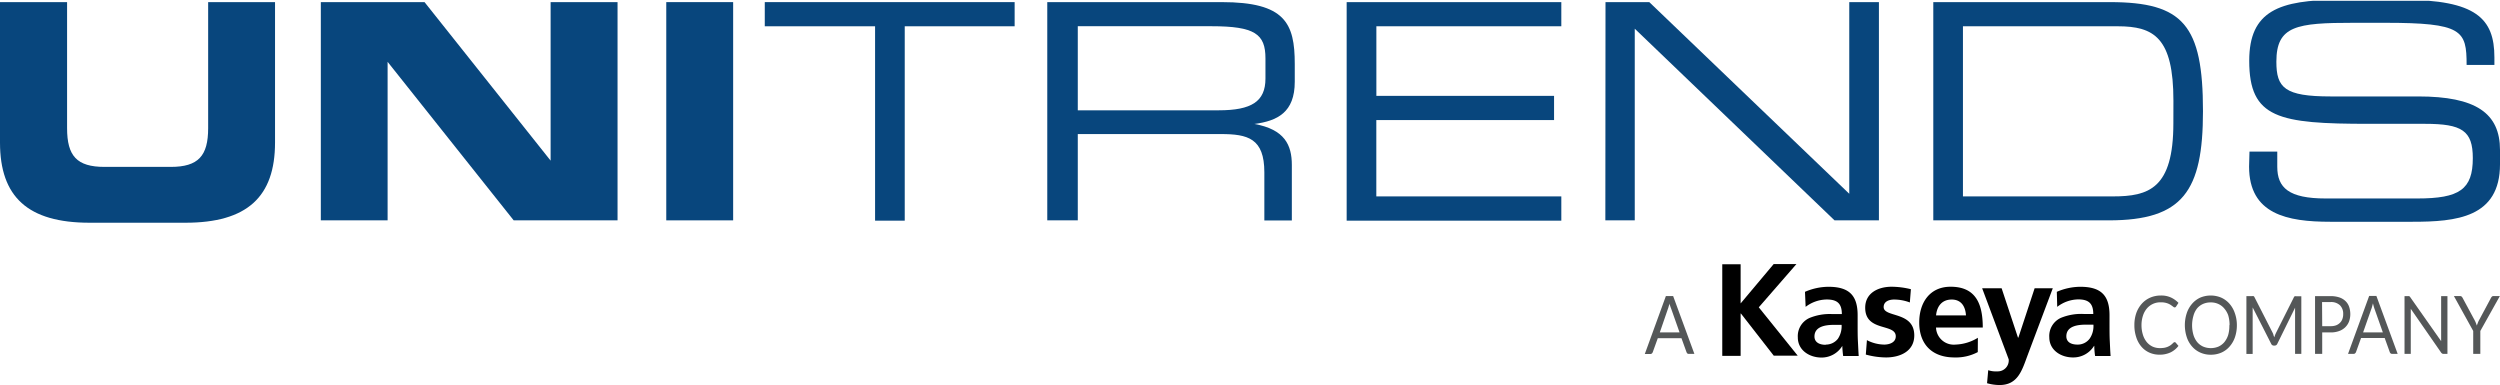
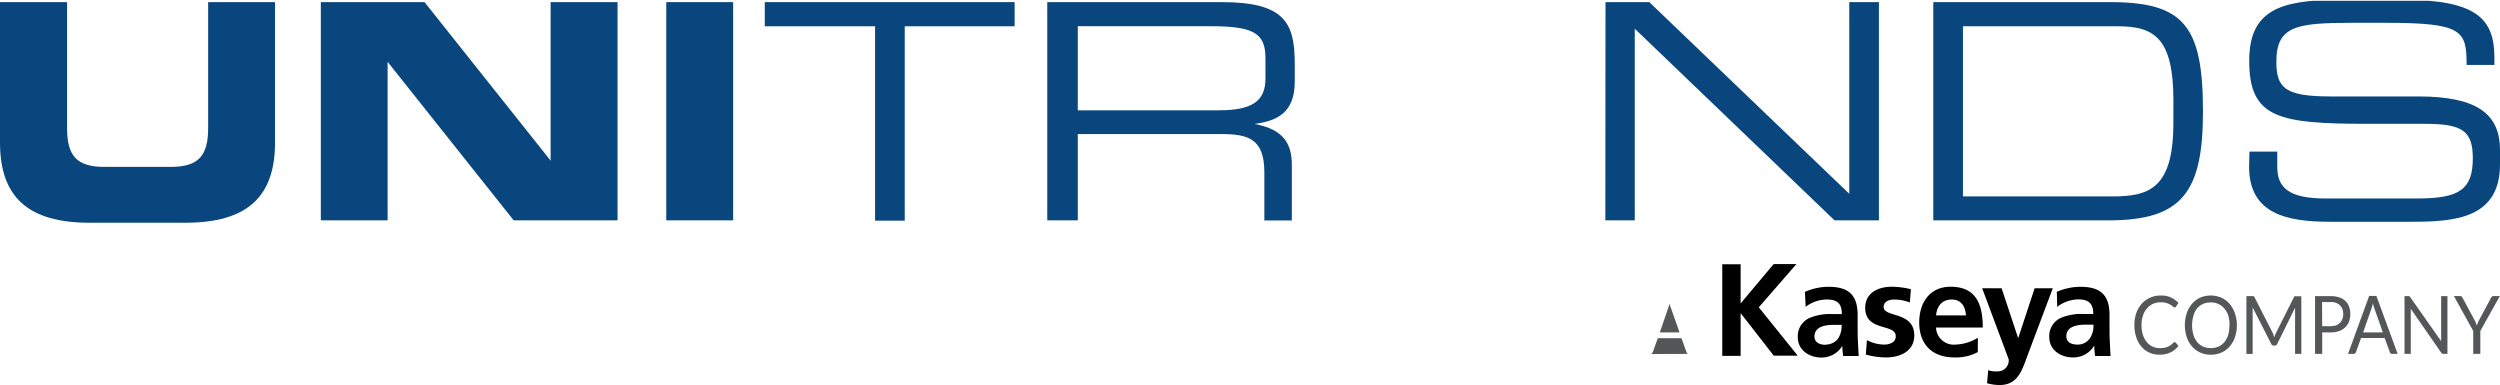
<svg xmlns="http://www.w3.org/2000/svg" id="Layer_1" data-name="Layer 1" viewBox="0 0 495.67 76.34">
  <defs>
    <style>.cls-1{fill:none;}.cls-2{fill:#08467d;}.cls-3{clip-path:url(#clip-path);}.cls-4{fill:#545758;}</style>
    <clipPath id="clip-path" transform="translate(-10 -6.84)">
      <rect class="cls-1" x="10" y="7" width="495.76" height="77" />
    </clipPath>
  </defs>
  <path class="cls-2" d="M10,7.26H23.3v25c0,5.5,1.93,7.67,7.42,7.67H43.85c5.46,0,7.42-2.17,7.42-7.67v-25H64.53V35.1C64.53,45.86,59,51,46.77,51h-19C15.53,51,10,45.88,10,35.1Zm0,0" transform="translate(-10 -6.84)" />
  <path class="cls-2" d="M73.61,7.26H94.17l25,31.43V7.26h13.27V50.53H111.85l-25-31.43V50.53H73.61Zm0,0" transform="translate(-10 -6.84)" />
  <rect class="cls-2" x="132.1" y="0.42" width="13.26" height="43.27" />
  <path class="cls-2" d="M183.5,12.05H161.63V7.26h49.54v4.79H189.38V50.59H183.5Zm0,0" transform="translate(-10 -6.84)" />
  <path class="cls-2" d="M217.64,7.26h34.6c12.54,0,14.47,4.17,14.47,12.25v3.54c0,6.09-3.46,7.76-8,8.37,6,1.08,7.42,4.17,7.42,8.13v11h-5.45V41c0-6.75-3.3-7.58-8.64-7.58H223.69V50.53h-6.05Zm34,21.45c6.5,0,9.26-1.75,9.26-6.29v-4c0-4.83-2.09-6.38-10.72-6.38H223.69V28.71Zm0,0" transform="translate(-10 -6.84)" />
-   <path class="cls-2" d="M277,7.26h42.56v4.79H282.89v13.8h35.23v4.79H282.88V45.78h36.68v4.81H277Zm0,0" transform="translate(-10 -6.84)" />
  <path class="cls-2" d="M328.32,7.26H337l39.65,38v-38h5.88V50.53h-8.8l-39.61-38v38h-5.83Zm0,0" transform="translate(-10 -6.84)" />
  <g class="cls-3">
    <path class="cls-2" d="M393.31,7.26h35c14.55,0,18.47,4.54,18.47,21.63,0,15.88-4,21.64-18.66,21.64H393.31Zm47.61,19.55c0-12.51-3.86-14.76-11.05-14.76H399.19V45.78h29.72c7.13,0,12-1.55,12-14.51Zm0,0" transform="translate(-10 -6.84)" />
    <path class="cls-2" d="M456,36.9h5.51v3c0,4.17,2.29,6.29,9.59,6.29h18.18c8.36,0,11-1.79,11-8,0-5.46-2.17-6.8-9.47-6.8H479.67c-17.88,0-23.72-1.08-23.72-12.5,0-9.88,5.89-12.09,17.93-12.09h12.5c14.55,0,18.18,3.71,18.18,11.42v1.5h-5.51c0-6.88-.83-8.36-16.21-8.36h-6.21c-11.3,0-15.3.58-15.3,7.72,0,5.15,1.62,6.88,10.75,6.88h17.37c11.42,0,16.22,3.29,16.22,10.64v2.79c0,10.63-8.71,11.42-17.37,11.42H472c-8.54,0-16.08-1.5-16.08-10.94Zm0,0" transform="translate(-10 -6.84)" />
  </g>
-   <path class="cls-4" d="M345.94,77h-1.09a.42.42,0,0,1-.29-.07.8.8,0,0,1-.18-.27l-1-2.77h-4.69l-1,2.77a.68.68,0,0,1-.18.26.43.43,0,0,1-.3.11h-1.1l4.18-11.49h1.44Zm-6.85-4.26H343l-1.65-4.67A8.43,8.43,0,0,1,341,67c0,.23-.11.42-.16.61a3.37,3.37,0,0,1-.15.48Zm0,0" transform="translate(-10 -6.84)" />
+   <path class="cls-4" d="M345.94,77h-1.09a.42.42,0,0,1-.29-.07.8.8,0,0,1-.18-.27l-1-2.77h-4.69l-1,2.77a.68.68,0,0,1-.18.26.43.43,0,0,1-.3.11h-1.1h1.44Zm-6.85-4.26H343l-1.65-4.67A8.43,8.43,0,0,1,341,67c0,.23-.11.42-.16.61a3.37,3.37,0,0,1-.15.48Zm0,0" transform="translate(-10 -6.84)" />
  <path d="M351.47,59.23h3.64V67l6.56-7.81h4.51l-7.47,8.58,7.72,9.59h-4.75L355.17,69h-.06V77.4h-3.64Zm0,0" transform="translate(-10 -6.84)" />
  <path d="M367.87,64.7a11.85,11.85,0,0,1,4.65-1c4.09,0,5.79,1.7,5.79,5.64v1.73c0,1.35,0,2.36.05,3.35s.09,1.93.16,3h-3.08a19,19,0,0,1-.17-2h0a4.79,4.79,0,0,1-4.13,2.31c-2.37,0-4.69-1.43-4.69-4a3.94,3.94,0,0,1,2.3-3.84,10.49,10.49,0,0,1,4.5-.78h1.93c0-2.16-1-2.89-3-2.89A7,7,0,0,0,368,67.68ZM372,75.16A3,3,0,0,0,374.4,74a4.46,4.46,0,0,0,.73-2.75h-1.52c-1.55,0-3.86.26-3.86,2.31,0,1.15,1,1.64,2.2,1.64Zm0,0" transform="translate(-10 -6.84)" />
  <path d="M388.66,66.81a8.77,8.77,0,0,0-3.13-.58c-.93,0-2.06.35-2.06,1.49,0,2.13,6.07.79,6.07,5.63,0,3.12-2.78,4.36-5.61,4.36a15.67,15.67,0,0,1-4-.57l.22-2.86a7.6,7.6,0,0,0,3.43.88c.88,0,2.29-.33,2.29-1.64,0-2.62-6.06-.83-6.06-5.67,0-2.89,2.52-4.16,5.25-4.16a16.31,16.31,0,0,1,3.81.49Zm0,0" transform="translate(-10 -6.84)" />
  <path d="M402.13,76.65a9.25,9.25,0,0,1-4.61,1.06c-4.42,0-7-2.57-7-6.94,0-3.87,2.05-7.08,6.22-7.08,5,0,6.38,3.4,6.38,8.09h-9.27a3.52,3.52,0,0,0,3.86,3.38,9,9,0,0,0,4.44-1.35Zm-2.34-7.27c-.1-1.68-.87-3.15-2.83-3.15s-2.94,1.37-3.1,3.15Zm0,0" transform="translate(-10 -6.84)" />
  <path d="M410.1,73.78h.08L413.4,64H417l-5,13.3c-1.11,3-1.93,5.88-5.56,5.88a9.34,9.34,0,0,1-2.47-.36l.23-2.58a4.78,4.78,0,0,0,1.8.23,2.17,2.17,0,0,0,2.26-2.39L403,64h3.86Zm0,0" transform="translate(-10 -6.84)" />
  <path d="M417.8,64.7a11.86,11.86,0,0,1,4.66-1c4.09,0,5.79,1.7,5.79,5.64v1.73c0,1.35,0,2.36.05,3.35s.08,1.93.16,3h-3.07a14.84,14.84,0,0,1-.16-2h-.05A4.82,4.82,0,0,1,421,77.71c-2.37,0-4.69-1.43-4.69-4a3.94,3.94,0,0,1,2.28-3.84,10.54,10.54,0,0,1,4.51-.78h1.93c0-2.16-1-2.89-3-2.89a7,7,0,0,0-4.15,1.48Zm4.09,10.46a2.94,2.94,0,0,0,2.44-1.2,4.4,4.4,0,0,0,.73-2.75h-1.51c-1.56,0-3.86.26-3.86,2.31,0,1.15.95,1.64,2.2,1.64Zm0,0" transform="translate(-10 -6.84)" />
  <path class="cls-4" d="M441.16,74.67a.35.35,0,0,1,.21.1l.55.65a4.37,4.37,0,0,1-1.55,1.28,5,5,0,0,1-2.21.46,4.81,4.81,0,0,1-2.05-.43,4.42,4.42,0,0,1-1.57-1.2,5.35,5.35,0,0,1-1-1.86,7.39,7.39,0,0,1-.36-2.38,7.15,7.15,0,0,1,.38-2.38,5.58,5.58,0,0,1,1.08-1.84,4.84,4.84,0,0,1,1.66-1.21,5.25,5.25,0,0,1,2.14-.43,4.58,4.58,0,0,1,2,.4,5,5,0,0,1,1.48,1.06l-.46.71a.53.53,0,0,1-.12.14.37.37,0,0,1-.18.05.39.39,0,0,1-.21-.08l-.25-.19-.34-.24a4.16,4.16,0,0,0-.47-.24,3.61,3.61,0,0,0-.64-.19,3.88,3.88,0,0,0-.83-.07A3.48,3.48,0,0,0,435.66,68a4.16,4.16,0,0,0-.78,1.43,6,6,0,0,0-.29,1.88,6.27,6.27,0,0,0,.29,1.93,4.28,4.28,0,0,0,.76,1.43,3.43,3.43,0,0,0,1.15.89,3.53,3.53,0,0,0,1.43.3,6,6,0,0,0,.85-.06,3.28,3.28,0,0,0,.68-.19,3.46,3.46,0,0,0,.6-.32,4.78,4.78,0,0,0,.54-.47.4.4,0,0,1,.27-.14Zm0,0" transform="translate(-10 -6.84)" />
  <path class="cls-4" d="M453.5,71.3a7.3,7.3,0,0,1-.37,2.37,5.46,5.46,0,0,1-1.06,1.86,4.6,4.6,0,0,1-1.62,1.21,5.14,5.14,0,0,1-2.11.43,5,5,0,0,1-2.1-.43,4.64,4.64,0,0,1-1.63-1.21,5.27,5.27,0,0,1-1.05-1.86,7.65,7.65,0,0,1,0-4.73,5.45,5.45,0,0,1,1.05-1.86,4.77,4.77,0,0,1,1.6-1.22,5.37,5.37,0,0,1,4.21,0,4.79,4.79,0,0,1,1.63,1.22,5.45,5.45,0,0,1,1.05,1.86,7,7,0,0,1,.4,2.36Zm-1.45,0a6.66,6.66,0,0,0-.26-1.93A4.26,4.26,0,0,0,451,68a3.29,3.29,0,0,0-1.17-.89,3.5,3.5,0,0,0-1.53-.31,3.64,3.64,0,0,0-1.53.31,3.29,3.29,0,0,0-1.17.89,4.09,4.09,0,0,0-.71,1.45,6.79,6.79,0,0,0,0,3.79,4.19,4.19,0,0,0,.74,1.42,3.29,3.29,0,0,0,1.17.89,3.84,3.84,0,0,0,1.53.31,3.89,3.89,0,0,0,1.54-.31,3.34,3.34,0,0,0,1.16-.89,4.21,4.21,0,0,0,.75-1.42,6.35,6.35,0,0,0,.23-1.9Zm0,0" transform="translate(-10 -6.84)" />
  <path class="cls-4" d="M460.76,73.3l.15.42.15-.42c.05-.14.12-.28.18-.42l3.55-7.07a.39.39,0,0,1,.19-.23,1,1,0,0,1,.3,0h1V77h-1.24V67.85L461.52,75a.57.57,0,0,1-.51.36h-.2a.57.57,0,0,1-.51-.36l-3.67-7.21v9.22h-1.24V65.55h1.12a.93.93,0,0,1,.29,0,.45.45,0,0,1,.2.23l3.61,7.07a2.74,2.74,0,0,1,.15.4Zm0,0" transform="translate(-10 -6.84)" />
  <path class="cls-4" d="M470.42,72.75V77H469V65.55h3.09a5.38,5.38,0,0,1,1.73.26,3.17,3.17,0,0,1,1.21.72,2.84,2.84,0,0,1,.72,1.12,4.57,4.57,0,0,1,.24,1.47,4.27,4.27,0,0,1-.25,1.46,3.21,3.21,0,0,1-.76,1.15,3.28,3.28,0,0,1-1.22.75,4.76,4.76,0,0,1-1.67.27Zm0-1.24h1.68a3,3,0,0,0,1.07-.17,2.18,2.18,0,0,0,.77-.5,1.93,1.93,0,0,0,.48-.75,2.67,2.67,0,0,0,.16-1,2.33,2.33,0,0,0-.64-1.72,2.52,2.52,0,0,0-1.87-.64h-1.68Zm0,0" transform="translate(-10 -6.84)" />
  <path class="cls-4" d="M485.38,77h-1.09a.45.45,0,0,1-.31-.1.65.65,0,0,1-.17-.26l-1-2.78h-4.69l-1,2.78a.64.64,0,0,1-.18.25.38.38,0,0,1-.3.11h-1.1l4.19-11.49h1.43Zm-6.85-4.26h3.91l-1.65-4.67a10.4,10.4,0,0,1-.31-1.09c-.05.23-.11.42-.16.61a3.37,3.37,0,0,1-.15.48Zm0,0" transform="translate(-10 -6.84)" />
  <path class="cls-4" d="M487.72,65.61a.7.7,0,0,1,.2.22L494,74.48V65.55h1.25V77h-.76a.45.45,0,0,1-.28-.06.69.69,0,0,1-.23-.22l-6-8.65V77h-1.24V65.55h.73a.59.59,0,0,1,.32.06Zm0,0" transform="translate(-10 -6.84)" />
  <path class="cls-4" d="M501.77,72.46V77h-1.41V72.46l-3.83-6.92h1.24a.46.46,0,0,1,.3.11,1,1,0,0,1,.19.26l2.4,4.46a5.05,5.05,0,0,1,.24.53l.18.49a4.09,4.09,0,0,1,.18-.49,3.14,3.14,0,0,1,.23-.53l2.39-4.46a1.14,1.14,0,0,1,.18-.25.41.41,0,0,1,.3-.12h1.28Zm0,0" transform="translate(-10 -6.84)" />
</svg>